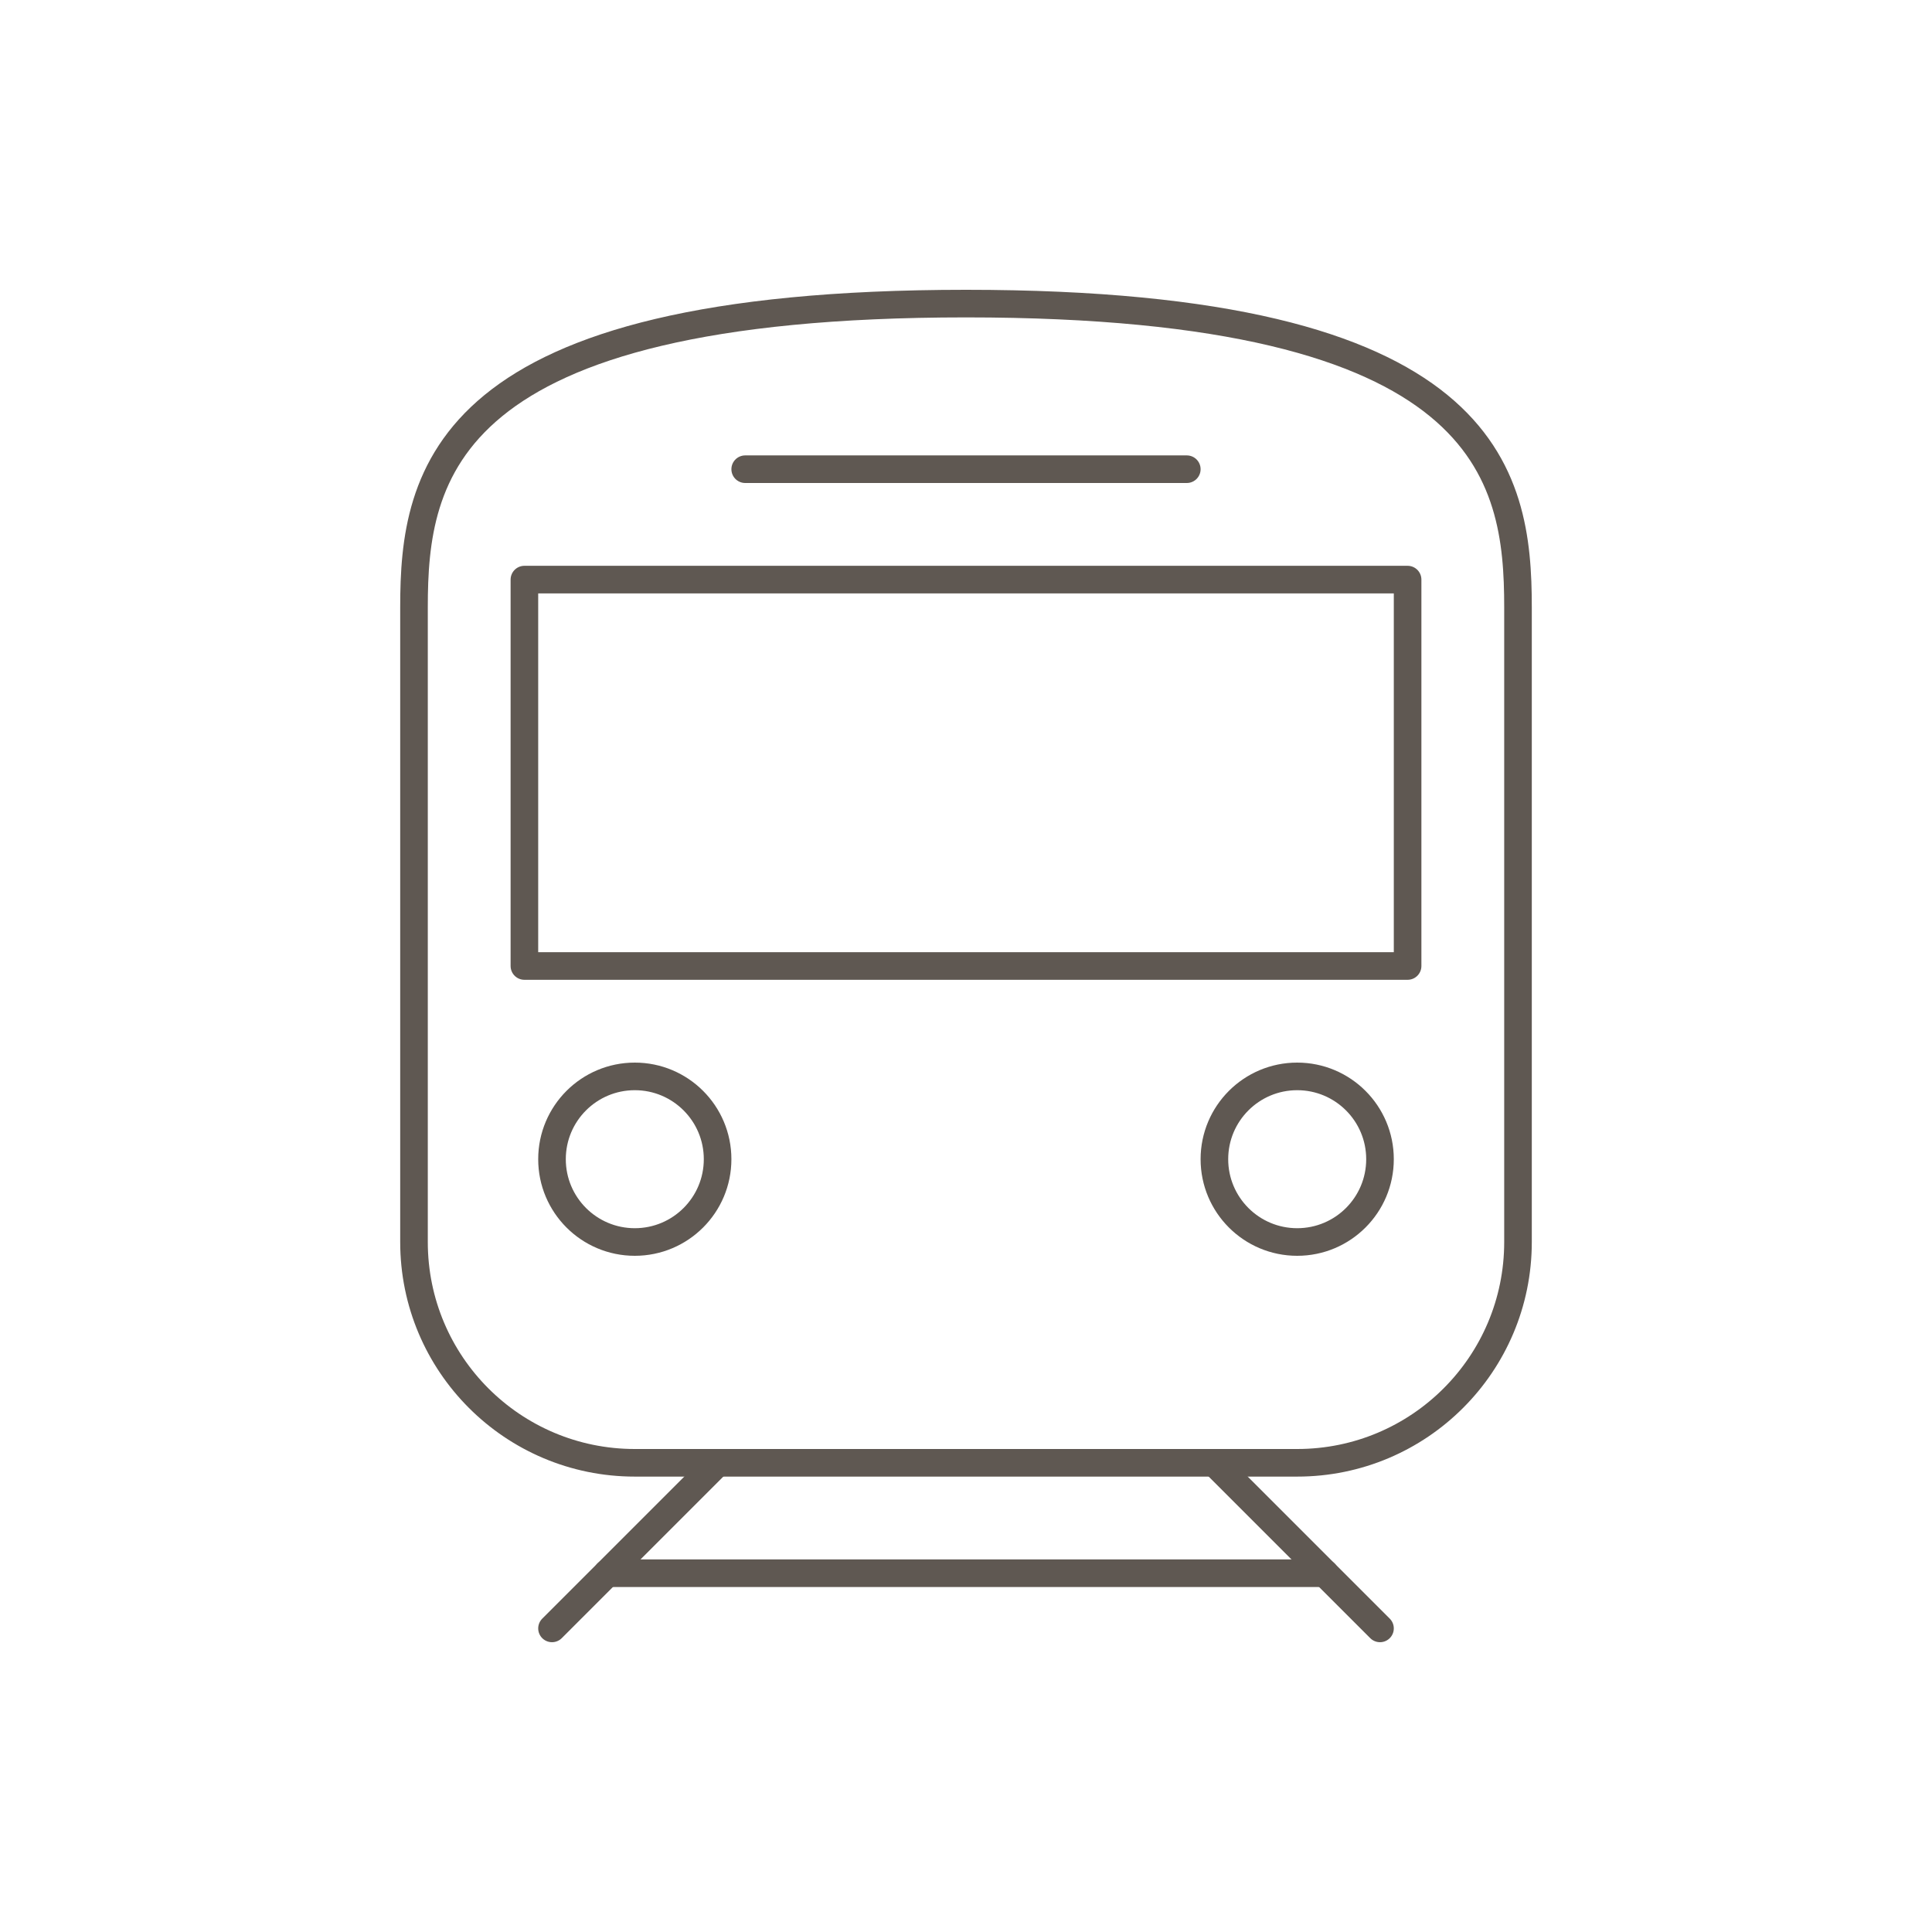
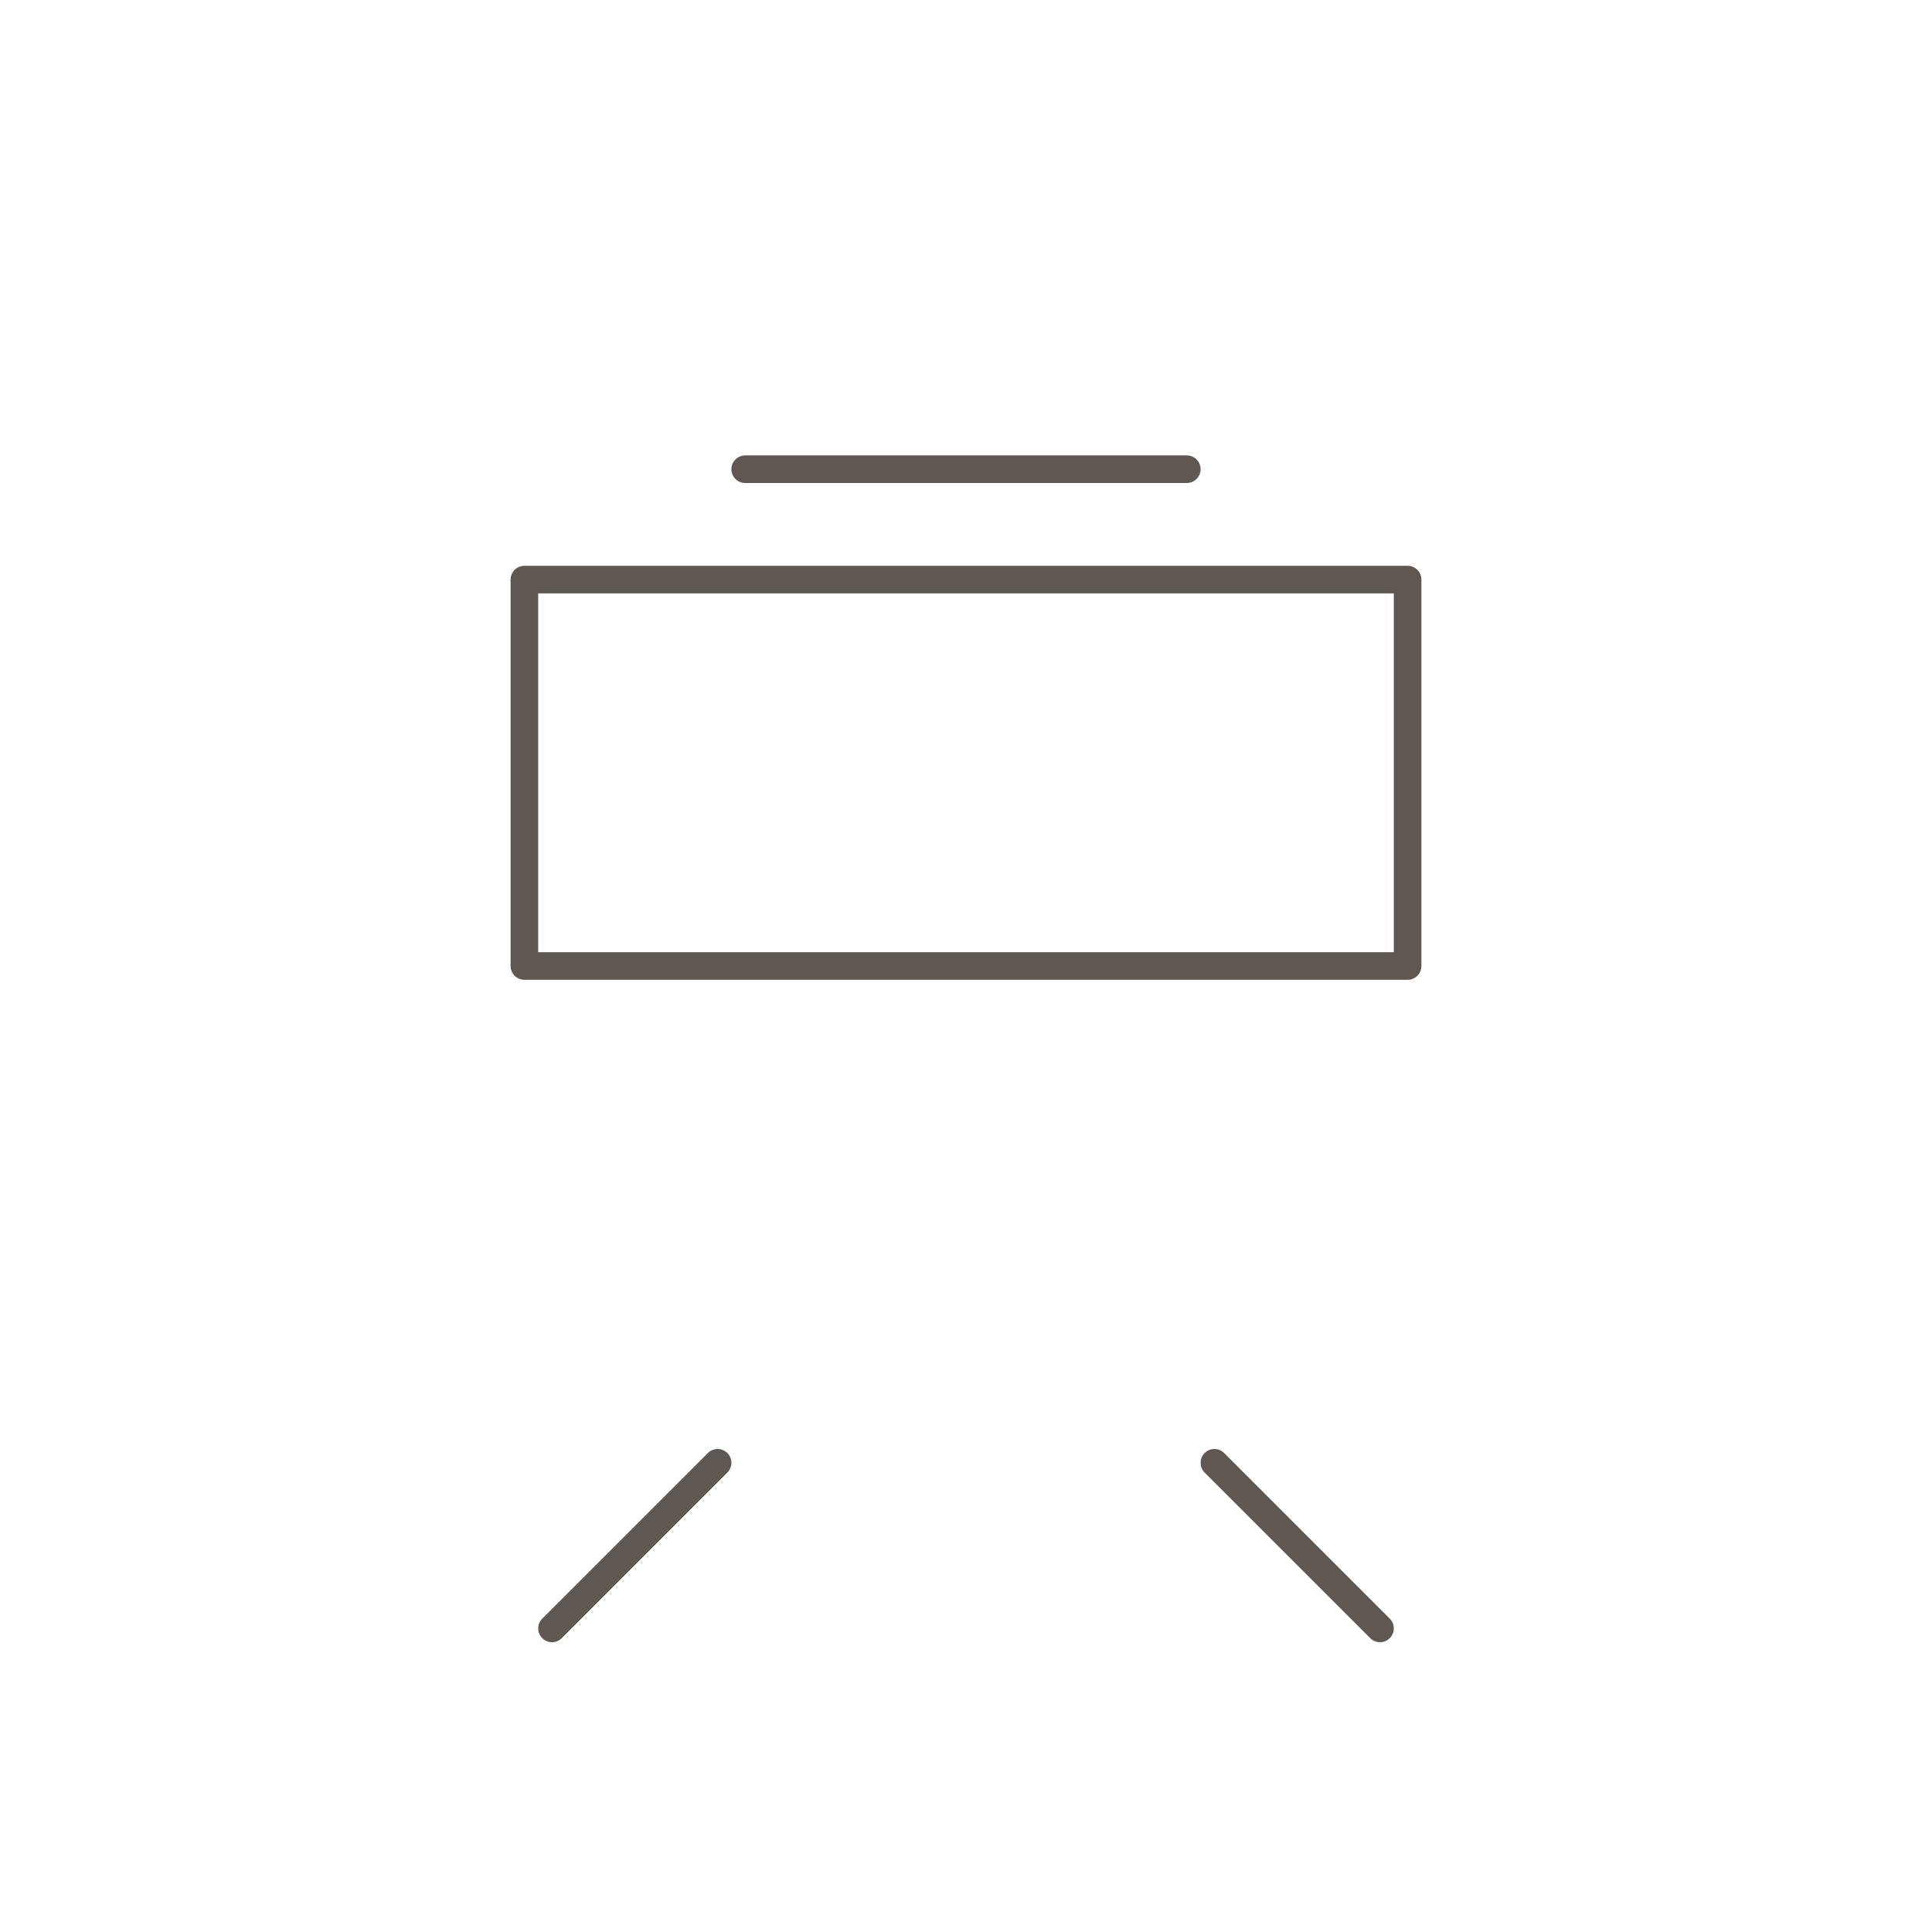
<svg xmlns="http://www.w3.org/2000/svg" width="70" height="70" viewBox="0 0 70 70" fill="none">
  <g clip-path="url(#clip0_1092_6494)">
-     <path d="M47 53C51.42 53 55 49.42 55 45V22C55 17.19 54 11 35 11C16 11 15 17.19 15 22V45C15 49.42 18.58 53 23 53H47Z" stroke="#5F5852" stroke-miterlimit="10" />
-     <path d="M23 45C24.657 45 26 43.657 26 42C26 40.343 24.657 39 23 39C21.343 39 20 40.343 20 42C20 43.657 21.343 45 23 45Z" stroke="#5F5852" stroke-miterlimit="10" />
-     <path d="M47 45C48.657 45 50 43.657 50 42C50 40.343 48.657 39 47 39C45.343 39 44 40.343 44 42C44 43.657 45.343 45 47 45Z" stroke="#5F5852" stroke-miterlimit="10" />
    <path d="M26 53L20 59" stroke="#5F5852" stroke-miterlimit="10" stroke-linecap="round" />
    <path d="M44 53L50 59" stroke="#5F5852" stroke-miterlimit="10" stroke-linecap="round" />
    <path d="M51 21H19V35H51V21Z" stroke="#5F5852" stroke-linecap="round" stroke-linejoin="round" />
    <path d="M27 17H43" stroke="#5F5852" stroke-linecap="round" stroke-linejoin="round" />
-     <path d="M22 57H48" stroke="#5F5852" stroke-linecap="round" stroke-linejoin="round" />
  </g>
  <defs>
    <clipPath id="clip0_1092_6494">
      <rect width="42" height="50" fill="white" transform="translate(14 10)" />
    </clipPath>
  </defs>
</svg>